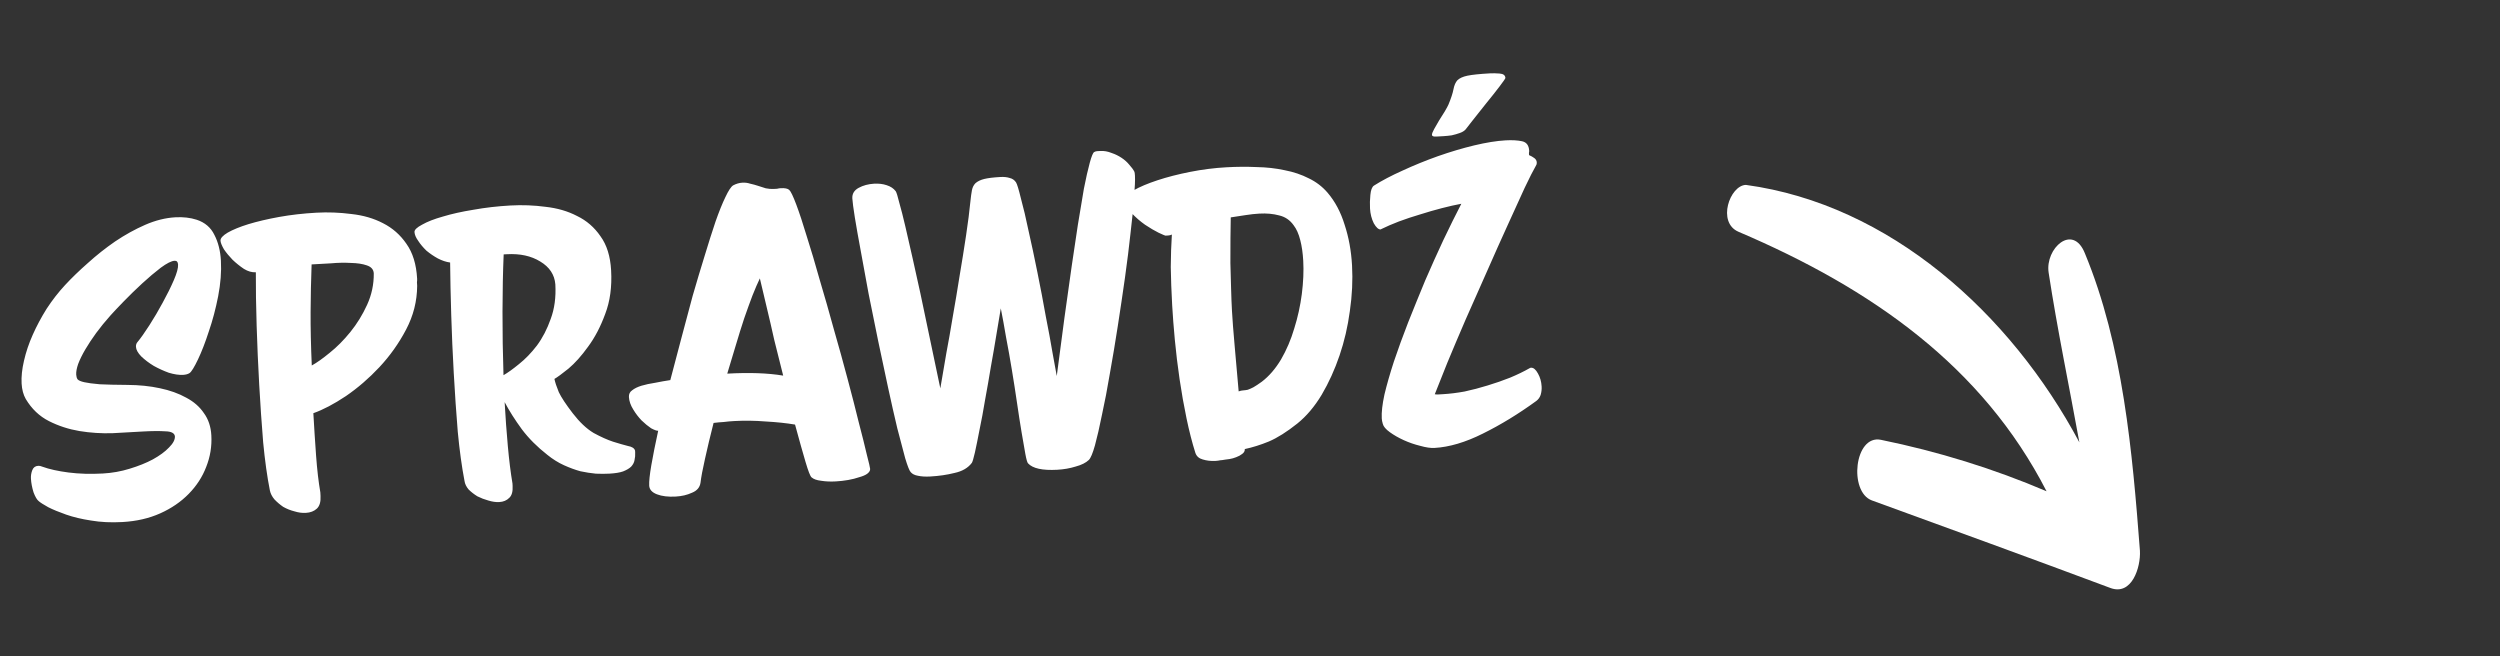
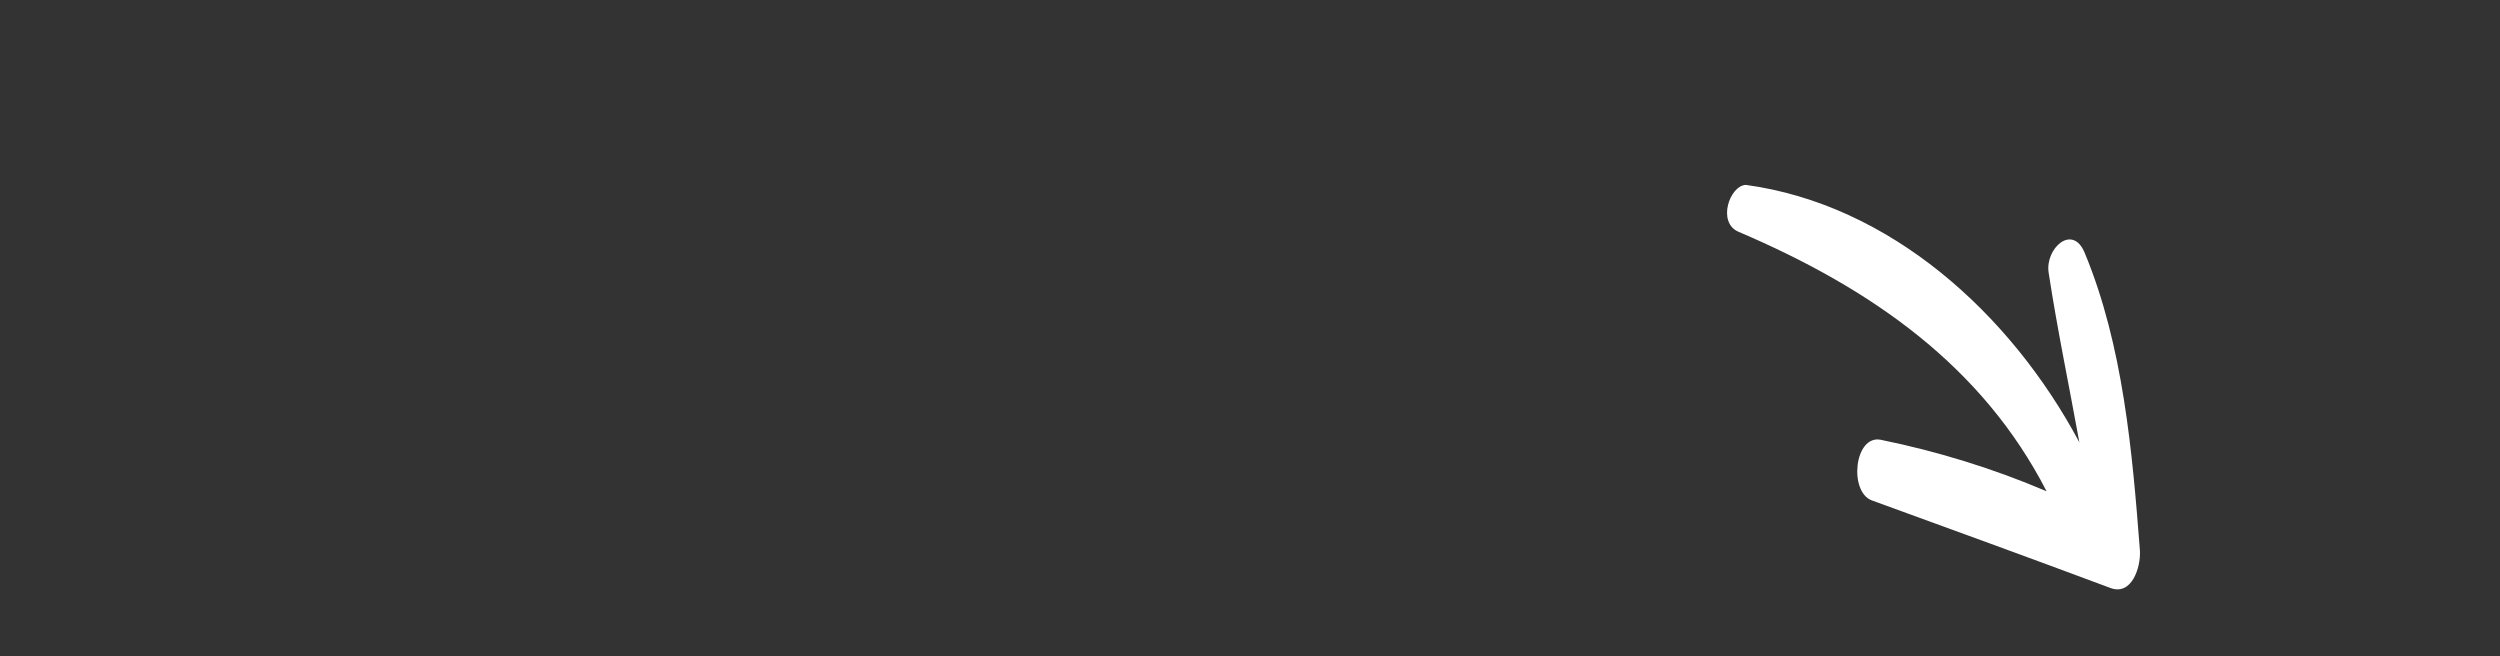
<svg xmlns="http://www.w3.org/2000/svg" width="179" height="47" viewBox="0 0 179 47" fill="none">
  <rect x="0" y="0" width="179" height="47" fill="#333333" stroke="none" />
-   <path d="M14.086 15.734C14.672 15.928 15.092 16.288 15.348 16.813C15.621 17.338 15.778 17.956 15.818 18.668C15.861 19.45 15.796 20.298 15.62 21.213C15.444 22.112 15.221 22.952 14.951 23.733C14.699 24.514 14.44 25.181 14.175 25.736C13.91 26.291 13.71 26.616 13.576 26.71C13.459 26.786 13.304 26.83 13.113 26.84C12.818 26.857 12.476 26.806 12.086 26.689C11.712 26.553 11.355 26.39 11.013 26.2C10.671 25.993 10.371 25.766 10.113 25.519C9.873 25.271 9.747 25.043 9.735 24.835C9.727 24.696 9.764 24.581 9.846 24.489C10.075 24.215 10.357 23.816 10.694 23.292C11.03 22.768 11.349 22.227 11.648 21.671C11.965 21.096 12.231 20.558 12.447 20.058C12.662 19.559 12.764 19.187 12.75 18.944C12.739 18.753 12.656 18.662 12.5 18.671C12.274 18.683 11.944 18.85 11.509 19.17C11.091 19.49 10.65 19.863 10.186 20.289C9.723 20.716 9.277 21.15 8.848 21.592C8.437 22.016 8.124 22.347 7.911 22.585C7.534 23.007 7.192 23.427 6.884 23.845C6.593 24.244 6.336 24.633 6.113 25.011C5.891 25.389 5.718 25.739 5.597 26.059C5.492 26.361 5.445 26.616 5.457 26.825C5.465 26.963 5.497 27.075 5.554 27.159C5.628 27.242 5.789 27.311 6.036 27.367C6.283 27.423 6.651 27.472 7.142 27.514C7.631 27.539 8.293 27.554 9.13 27.56C9.966 27.565 10.737 27.644 11.442 27.796C12.165 27.947 12.796 28.173 13.335 28.474C13.874 28.758 14.295 29.126 14.599 29.579C14.919 30.014 15.097 30.544 15.132 31.169C15.176 31.951 15.053 32.707 14.762 33.437C14.489 34.149 14.072 34.791 13.511 35.362C12.951 35.933 12.272 36.398 11.473 36.756C10.674 37.114 9.771 37.322 8.764 37.378C7.948 37.424 7.197 37.387 6.511 37.269C5.844 37.167 5.252 37.026 4.737 36.846C4.222 36.665 3.794 36.489 3.453 36.316C3.112 36.127 2.886 35.982 2.776 35.884C2.649 35.787 2.524 35.576 2.401 35.252C2.295 34.909 2.233 34.582 2.215 34.269C2.204 34.061 2.236 33.859 2.312 33.663C2.388 33.467 2.53 33.363 2.739 33.352C2.826 33.347 2.923 33.367 3.03 33.414C3.528 33.595 4.154 33.734 4.908 33.831C5.663 33.928 6.483 33.952 7.368 33.903C8.028 33.866 8.666 33.752 9.282 33.561C9.916 33.368 10.47 33.146 10.943 32.893C11.433 32.622 11.818 32.339 12.098 32.044C12.395 31.749 12.537 31.48 12.523 31.237C12.493 31.012 12.269 30.894 11.85 30.883C11.43 30.854 10.891 30.858 10.231 30.895C9.588 30.931 8.868 30.971 8.069 31.016C7.269 31.043 6.474 30.992 5.683 30.862C4.909 30.731 4.181 30.493 3.5 30.148C2.819 29.802 2.267 29.276 1.844 28.568C1.671 28.264 1.572 27.895 1.547 27.461C1.52 26.975 1.577 26.432 1.717 25.832C1.857 25.214 2.066 24.593 2.345 23.968C2.623 23.343 2.954 22.723 3.338 22.109C3.739 21.495 4.178 20.93 4.654 20.416C5.131 19.901 5.676 19.375 6.29 18.835C6.904 18.278 7.554 17.763 8.242 17.289C8.947 16.814 9.665 16.417 10.396 16.097C11.127 15.778 11.849 15.598 12.561 15.558C13.116 15.527 13.625 15.586 14.086 15.734ZM29.869 20.469C29.861 21.567 29.597 22.609 29.077 23.596C28.558 24.583 27.92 25.481 27.164 26.29C26.424 27.08 25.627 27.769 24.771 28.357C23.915 28.928 23.136 29.337 22.436 29.585C22.493 30.61 22.559 31.625 22.632 32.631C22.706 33.637 22.807 34.511 22.936 35.253L22.95 35.514C22.974 35.93 22.886 36.231 22.687 36.417C22.489 36.602 22.224 36.704 21.894 36.722C21.634 36.737 21.362 36.7 21.078 36.611C20.796 36.54 20.528 36.433 20.276 36.29C20.041 36.129 19.831 35.949 19.645 35.751C19.477 35.551 19.37 35.339 19.323 35.115C19.128 34.133 18.968 32.984 18.842 31.667C18.734 30.35 18.64 28.979 18.56 27.555C18.48 26.131 18.419 24.724 18.376 23.332C18.332 21.924 18.313 20.645 18.318 19.495C18.041 19.511 17.757 19.431 17.469 19.255C17.179 19.062 16.906 18.842 16.648 18.596C16.408 18.348 16.202 18.098 16.031 17.846C15.877 17.576 15.796 17.372 15.788 17.233C15.778 17.059 15.95 16.867 16.304 16.655C16.676 16.443 17.17 16.241 17.786 16.05C18.42 15.858 19.15 15.686 19.978 15.535C20.823 15.383 21.714 15.281 22.652 15.229C23.486 15.182 24.323 15.214 25.166 15.324C26.007 15.416 26.759 15.635 27.423 15.981C28.105 16.326 28.663 16.818 29.099 17.455C29.553 18.092 29.809 18.922 29.866 19.947C29.871 20.033 29.867 20.121 29.854 20.209C29.859 20.295 29.864 20.382 29.869 20.469ZM26.762 19.572C26.746 19.294 26.579 19.103 26.259 18.999C25.957 18.894 25.58 18.836 25.126 18.827C24.672 18.8 24.194 18.809 23.691 18.855C23.187 18.883 22.727 18.909 22.311 18.932C22.269 20.067 22.246 21.2 22.239 22.333C22.233 23.465 22.261 24.744 22.323 26.169C22.678 25.975 23.105 25.672 23.605 25.261C24.122 24.849 24.617 24.351 25.089 23.767C25.562 23.183 25.961 22.534 26.287 21.819C26.612 21.104 26.771 20.355 26.762 19.572ZM45.471 32.268L45.478 32.399C45.489 32.59 45.473 32.773 45.431 32.95C45.405 33.108 45.326 33.261 45.195 33.407C45.063 33.537 44.869 33.652 44.614 33.753C44.374 33.837 44.047 33.89 43.63 33.913C43.334 33.929 43.012 33.93 42.663 33.915C42.313 33.882 41.944 33.824 41.556 33.742C41.185 33.64 40.793 33.497 40.382 33.311C39.971 33.125 39.574 32.877 39.191 32.567C38.463 31.998 37.854 31.388 37.364 30.736C36.874 30.067 36.463 29.419 36.132 28.793C36.193 29.887 36.27 30.937 36.361 31.942C36.452 32.947 36.562 33.838 36.693 34.614L36.703 34.797C36.725 35.196 36.645 35.479 36.463 35.646C36.282 35.831 36.044 35.931 35.748 35.947C35.505 35.961 35.242 35.923 34.958 35.835C34.693 35.763 34.435 35.664 34.184 35.538C33.95 35.395 33.74 35.232 33.556 35.051C33.388 34.852 33.289 34.648 33.26 34.441C33.064 33.424 32.903 32.248 32.776 30.914C32.665 29.562 32.569 28.156 32.488 26.698C32.409 25.291 32.349 23.91 32.308 22.553C32.266 21.18 32.24 19.927 32.229 18.796C31.948 18.759 31.655 18.662 31.35 18.505C31.063 18.347 30.791 18.162 30.535 17.95C30.296 17.719 30.1 17.486 29.948 17.251C29.778 17.017 29.688 16.804 29.677 16.613C29.668 16.457 29.85 16.281 30.222 16.086C30.593 15.873 31.088 15.68 31.705 15.507C32.339 15.314 33.07 15.152 33.899 15.018C34.744 14.866 35.626 14.765 36.547 14.713C37.398 14.666 38.235 14.697 39.06 14.808C39.901 14.9 40.654 15.119 41.318 15.465C41.998 15.793 42.556 16.276 42.993 16.913C43.445 17.532 43.7 18.346 43.756 19.353C43.822 20.534 43.68 21.578 43.33 22.486C42.998 23.393 42.589 24.173 42.103 24.828C41.634 25.481 41.167 26.003 40.701 26.395C40.234 26.77 39.9 27.015 39.697 27.131C39.745 27.372 39.85 27.688 40.011 28.08C40.189 28.453 40.522 28.957 41.01 29.592C41.499 30.226 41.995 30.695 42.5 30.998C43.021 31.282 43.486 31.491 43.894 31.625C44.319 31.758 44.673 31.86 44.956 31.931C45.255 31.984 45.427 32.097 45.471 32.268ZM39.763 20.36C39.706 19.666 39.345 19.12 38.678 18.722C38.029 18.323 37.235 18.15 36.298 18.202L36.063 18.215C36.01 19.438 35.982 20.806 35.979 22.322C35.976 23.82 36 25.334 36.05 26.864C36.354 26.691 36.723 26.426 37.156 26.071C37.606 25.715 38.034 25.273 38.44 24.745C38.845 24.2 39.175 23.563 39.431 22.834C39.703 22.105 39.814 21.28 39.763 20.36ZM62.302 33.574C62.309 33.696 62.237 33.813 62.087 33.926C61.953 34.02 61.765 34.101 61.525 34.166C61.286 34.249 61.02 34.317 60.727 34.368C60.433 34.419 60.139 34.453 59.844 34.469C59.462 34.491 59.113 34.475 58.796 34.423C58.481 34.389 58.25 34.306 58.103 34.175C58.011 34.093 57.869 33.726 57.676 33.075C57.483 32.424 57.232 31.532 56.925 30.4C56.31 30.295 55.609 30.221 54.822 30.178C54.053 30.116 53.303 30.106 52.574 30.147C52.313 30.161 52.062 30.184 51.82 30.215C51.577 30.229 51.334 30.251 51.092 30.282C50.849 31.236 50.645 32.092 50.478 32.851C50.31 33.592 50.203 34.164 50.156 34.567C50.105 34.901 49.901 35.139 49.543 35.281C49.203 35.439 48.816 35.53 48.382 35.554C47.844 35.585 47.397 35.531 47.041 35.394C46.685 35.258 46.499 35.05 46.483 34.772C46.467 34.477 46.518 33.987 46.636 33.301C46.755 32.615 46.918 31.796 47.126 30.843C47.022 30.849 46.853 30.789 46.619 30.663C46.402 30.518 46.174 30.331 45.935 30.1C45.713 29.869 45.515 29.61 45.343 29.323C45.151 29.02 45.048 28.721 45.031 28.426C45.02 28.218 45.098 28.057 45.265 27.943C45.432 27.811 45.653 27.703 45.927 27.618C46.218 27.532 46.545 27.462 46.908 27.407C47.269 27.334 47.632 27.27 47.994 27.215C48.238 26.279 48.497 25.297 48.77 24.272C49.043 23.229 49.316 22.203 49.591 21.195C49.883 20.186 50.169 19.229 50.45 18.325C50.729 17.404 50.988 16.588 51.227 15.878C51.483 15.15 51.72 14.562 51.938 14.114C52.156 13.649 52.341 13.368 52.492 13.273C52.712 13.156 52.935 13.091 53.161 13.079C53.352 13.068 53.536 13.093 53.714 13.152C53.908 13.194 54.093 13.244 54.271 13.304C54.466 13.363 54.652 13.422 54.83 13.482C55.023 13.523 55.216 13.539 55.407 13.528C55.494 13.523 55.572 13.519 55.641 13.515C55.727 13.493 55.813 13.479 55.9 13.474C56.196 13.458 56.398 13.499 56.508 13.597C56.618 13.695 56.786 14.043 57.011 14.64C57.236 15.237 57.487 15.998 57.765 16.923C58.061 17.847 58.372 18.892 58.698 20.059C59.041 21.207 59.377 22.381 59.705 23.582C60.051 24.782 60.379 25.965 60.688 27.133C60.996 28.282 61.263 29.321 61.489 30.249C61.733 31.176 61.923 31.941 62.062 32.543C62.217 33.144 62.297 33.487 62.302 33.574ZM56.076 26.894C55.853 26.018 55.64 25.168 55.437 24.343C55.25 23.5 55.078 22.752 54.919 22.099C54.738 21.343 54.567 20.621 54.406 19.933C54.25 20.255 54.073 20.666 53.874 21.165C53.692 21.645 53.496 22.187 53.286 22.791C53.092 23.377 52.893 24.015 52.688 24.706C52.481 25.379 52.276 26.061 52.071 26.752C53.651 26.664 54.986 26.711 56.076 26.894ZM81.221 12.293C81.24 12.327 81.254 12.422 81.263 12.579C81.281 12.891 81.258 13.415 81.194 14.15C81.147 14.867 81.064 15.716 80.945 16.698C80.842 17.662 80.71 18.723 80.548 19.882C80.386 21.023 80.215 22.174 80.036 23.333C79.857 24.493 79.668 25.627 79.468 26.736C79.285 27.826 79.097 28.812 78.902 29.694C78.725 30.574 78.557 31.307 78.398 31.89C78.238 32.457 78.092 32.804 77.96 32.934C77.745 33.137 77.431 33.294 77.019 33.404C76.609 33.532 76.169 33.609 75.7 33.635C74.641 33.694 73.944 33.542 73.61 33.177C73.555 33.128 73.49 32.905 73.416 32.509C73.341 32.095 73.251 31.577 73.146 30.956C73.042 30.335 72.933 29.635 72.82 28.858C72.707 28.08 72.584 27.295 72.453 26.501C72.32 25.689 72.181 24.905 72.034 24.147C71.903 23.37 71.778 22.68 71.657 22.078C71.564 22.605 71.46 23.229 71.344 23.95C71.227 24.671 71.096 25.436 70.949 26.245C70.819 27.036 70.681 27.828 70.534 28.62C70.404 29.411 70.27 30.133 70.132 30.785C70.011 31.419 69.901 31.956 69.804 32.397C69.706 32.821 69.633 33.069 69.584 33.141C69.309 33.505 68.895 33.745 68.345 33.863C67.812 33.998 67.233 34.082 66.608 34.117C66.261 34.137 65.964 34.118 65.717 34.063C65.488 34.023 65.318 33.937 65.206 33.804C65.113 33.704 64.981 33.372 64.811 32.807C64.657 32.241 64.469 31.528 64.247 30.67C64.042 29.81 63.822 28.838 63.587 27.754C63.353 26.67 63.116 25.56 62.879 24.423C62.64 23.27 62.411 22.142 62.193 21.039C61.991 19.918 61.803 18.892 61.629 17.961C61.455 17.03 61.315 16.237 61.208 15.581C61.101 14.908 61.041 14.45 61.027 14.207C61.008 13.877 61.16 13.624 61.481 13.45C61.802 13.275 62.171 13.176 62.588 13.152C62.918 13.134 63.216 13.17 63.482 13.259C63.766 13.348 63.983 13.492 64.134 13.693C64.191 13.777 64.275 14.051 64.389 14.515C64.518 14.961 64.663 15.527 64.823 16.215C64.983 16.886 65.156 17.642 65.342 18.485C65.528 19.311 65.714 20.154 65.902 21.015C66.328 23.029 66.803 25.293 67.327 27.806C67.327 27.806 67.366 27.578 67.445 27.12C67.523 26.646 67.628 26.03 67.76 25.274C67.908 24.499 68.06 23.637 68.216 22.688C68.388 21.72 68.552 20.744 68.706 19.76C68.876 18.758 69.031 17.791 69.17 16.86C69.31 15.929 69.413 15.122 69.479 14.439C69.513 14.107 69.55 13.834 69.59 13.623C69.631 13.412 69.717 13.242 69.849 13.112C69.999 12.982 70.202 12.883 70.46 12.817C70.735 12.749 71.124 12.701 71.627 12.673C71.888 12.659 72.107 12.681 72.284 12.741C72.478 12.782 72.632 12.887 72.746 13.055C72.822 13.172 72.94 13.558 73.098 14.211C73.273 14.845 73.456 15.619 73.646 16.532C73.854 17.443 74.066 18.442 74.284 19.527C74.5 20.595 74.698 21.629 74.875 22.629C75.07 23.611 75.232 24.49 75.362 25.267C75.51 26.042 75.611 26.594 75.664 26.922C76.04 23.992 76.398 21.36 76.738 19.024C76.891 18.022 77.037 17.047 77.175 16.099C77.33 15.133 77.474 14.271 77.606 13.515C77.755 12.757 77.894 12.14 78.025 11.662C78.154 11.185 78.262 10.926 78.347 10.886C78.414 10.848 78.483 10.827 78.552 10.823C78.622 10.819 78.7 10.815 78.787 10.81C79.047 10.795 79.311 10.841 79.578 10.948C79.845 11.038 80.086 11.155 80.303 11.3C80.52 11.444 80.704 11.608 80.853 11.791C81.02 11.974 81.143 12.141 81.221 12.293ZM95.051 13.793C95.592 14.425 96.001 15.194 96.278 16.102C96.571 16.991 96.747 17.957 96.806 18.999C96.865 20.058 96.813 21.15 96.649 22.274C96.502 23.379 96.256 24.438 95.912 25.45C95.568 26.462 95.142 27.401 94.633 28.265C94.123 29.112 93.543 29.798 92.893 30.322C92.142 30.921 91.461 31.351 90.848 31.612C90.252 31.855 89.679 32.035 89.128 32.153C89.136 32.291 89.073 32.408 88.939 32.503C88.822 32.596 88.678 32.674 88.507 32.736C88.354 32.797 88.2 32.84 88.044 32.866C87.889 32.892 87.777 32.907 87.707 32.911C87.587 32.935 87.474 32.95 87.37 32.956C87.267 32.979 87.154 32.994 87.033 33.001C86.703 33.02 86.396 32.985 86.113 32.896C85.847 32.824 85.673 32.668 85.59 32.429C85.357 31.693 85.146 30.869 84.955 29.956C84.765 29.043 84.6 28.112 84.46 27.162C84.318 26.194 84.205 25.251 84.118 24.333C84.032 23.415 83.969 22.591 83.928 21.862C83.873 20.872 83.839 19.959 83.827 19.124C83.833 18.287 83.859 17.511 83.906 16.794C83.821 16.834 83.735 16.856 83.648 16.861C83.579 16.865 83.509 16.869 83.44 16.872C83.422 16.873 83.262 16.804 82.958 16.664C82.671 16.523 82.347 16.332 81.985 16.091C81.641 15.849 81.32 15.571 81.024 15.257C80.728 14.943 80.57 14.612 80.551 14.264C80.54 14.073 80.746 13.861 81.168 13.629C81.607 13.378 82.177 13.137 82.879 12.906C83.58 12.675 84.361 12.475 85.222 12.305C86.084 12.135 86.949 12.025 87.817 11.977C88.546 11.936 89.26 11.931 89.959 11.962C90.673 11.974 91.348 12.049 91.983 12.188C92.617 12.309 93.194 12.504 93.714 12.771C94.233 13.02 94.679 13.361 95.051 13.793ZM92.621 16.124C92.357 15.755 92.013 15.522 91.589 15.424C91.165 15.308 90.692 15.265 90.171 15.294C89.858 15.312 89.529 15.347 89.184 15.402C88.839 15.456 88.485 15.51 88.122 15.565C88.111 15.984 88.104 16.481 88.101 17.056C88.097 17.613 88.096 18.206 88.096 18.833C88.112 19.442 88.129 20.05 88.146 20.659C88.161 21.25 88.183 21.789 88.21 22.275C88.245 22.9 88.309 23.733 88.402 24.773C88.494 25.795 88.589 26.879 88.688 28.023C88.808 27.981 88.911 27.958 88.998 27.953C89.102 27.947 89.214 27.932 89.335 27.908C89.454 27.867 89.59 27.807 89.743 27.729C89.912 27.632 90.113 27.499 90.348 27.329C90.865 26.934 91.323 26.404 91.722 25.737C92.119 25.053 92.434 24.312 92.669 23.515C92.92 22.717 93.101 21.897 93.21 21.055C93.319 20.195 93.353 19.401 93.312 18.672C93.281 18.116 93.21 17.624 93.099 17.194C92.987 16.748 92.828 16.391 92.621 16.124ZM107.787 5.582C107.789 5.617 107.652 5.816 107.376 6.18C107.1 6.544 106.783 6.945 106.424 7.383C106.083 7.82 105.757 8.23 105.448 8.613C105.156 8.995 104.985 9.214 104.936 9.269C104.838 9.379 104.694 9.465 104.506 9.528C104.335 9.59 104.147 9.644 103.94 9.69C103.75 9.718 103.551 9.738 103.343 9.75C103.152 9.761 102.987 9.77 102.848 9.778C102.64 9.789 102.533 9.752 102.528 9.665C102.523 9.578 102.576 9.436 102.687 9.238C102.798 9.04 102.917 8.833 103.044 8.617C103.188 8.383 103.324 8.166 103.452 7.967C103.579 7.751 103.666 7.589 103.712 7.482C103.897 7.037 104.016 6.673 104.069 6.391C104.123 6.109 104.216 5.895 104.347 5.749C104.496 5.601 104.733 5.492 105.06 5.421C105.405 5.35 105.942 5.294 106.671 5.253C106.879 5.241 107.115 5.245 107.377 5.266C107.639 5.286 107.776 5.391 107.787 5.582ZM109.944 11.915C109.785 12.185 109.526 12.696 109.167 13.448C108.826 14.199 108.422 15.083 107.957 16.102C107.491 17.121 106.996 18.229 106.471 19.425C105.944 20.604 105.434 21.756 104.939 22.881C104.461 23.988 104.023 25.023 103.624 25.986C103.241 26.93 102.943 27.678 102.73 28.23C102.818 28.243 102.905 28.247 102.992 28.242C103.096 28.236 103.201 28.23 103.305 28.224C103.791 28.197 104.31 28.133 104.862 28.033C105.412 27.915 105.962 27.771 106.51 27.601C107.075 27.43 107.613 27.243 108.124 27.04C108.652 26.819 109.118 26.593 109.523 26.361C109.54 26.343 109.574 26.332 109.626 26.329C109.8 26.32 109.964 26.459 110.12 26.746C110.274 27.016 110.361 27.325 110.381 27.672C110.392 27.88 110.369 28.082 110.31 28.277C110.25 28.454 110.145 28.6 109.995 28.712C108.722 29.637 107.451 30.414 106.18 31.042C104.926 31.67 103.769 32.013 102.71 32.072C102.432 32.088 102.09 32.037 101.682 31.921C101.276 31.822 100.886 31.687 100.51 31.516C100.135 31.345 99.802 31.155 99.512 30.945C99.221 30.735 99.053 30.535 99.008 30.346C98.965 30.209 98.941 30.08 98.934 29.958C98.91 29.524 98.974 28.954 99.126 28.249C99.295 27.543 99.521 26.755 99.803 25.886C100.102 24.998 100.442 24.065 100.823 23.085C101.22 22.088 101.625 21.09 102.04 20.091C102.472 19.091 102.906 18.127 103.341 17.197C103.793 16.248 104.224 15.379 104.632 14.59C104.219 14.665 103.754 14.77 103.239 14.903C102.724 15.036 102.201 15.187 101.671 15.356C101.157 15.507 100.652 15.675 100.157 15.859C99.68 16.043 99.263 16.223 98.907 16.399C98.873 16.419 98.857 16.428 98.857 16.428C98.7 16.437 98.535 16.29 98.362 15.986C98.204 15.664 98.115 15.311 98.093 14.929C98.076 14.617 98.084 14.294 98.118 13.961C98.15 13.611 98.234 13.389 98.368 13.294C98.94 12.931 99.625 12.571 100.424 12.213C101.239 11.836 102.082 11.493 102.953 11.183C103.841 10.872 104.706 10.614 105.548 10.411C106.408 10.206 107.159 10.085 107.801 10.049C108.27 10.023 108.663 10.045 108.981 10.114C109.298 10.183 109.467 10.409 109.489 10.791C109.492 10.843 109.486 10.896 109.472 10.949C109.474 11.001 109.477 11.053 109.48 11.105C109.623 11.167 109.749 11.238 109.858 11.319C109.967 11.4 110.025 11.501 110.032 11.623C110.035 11.675 110.029 11.728 110.014 11.781C109.999 11.816 109.975 11.861 109.944 11.915Z" fill="white" />
-   <path d="M125.005 13.239C123.857 13.273 122.917 15.928 124.48 16.597C134.018 20.662 141.939 26.222 146.534 35.175C142.751 33.559 138.757 32.324 134.671 31.49C132.768 31.107 132.357 35.217 134.026 35.83C139.724 37.903 145.422 39.976 151.088 42.093C152.639 42.687 153.284 40.618 153.219 39.435C152.678 32.363 152.013 24.732 149.276 18.133C148.407 15.965 146.418 17.791 146.682 19.519C147.301 23.576 148.145 27.597 148.883 31.673C143.93 22.394 135.29 14.641 125.005 13.239Z" fill="white" />
+   <path d="M125.005 13.239C123.857 13.273 122.917 15.928 124.48 16.597C134.018 20.662 141.939 26.222 146.534 35.175C142.751 33.559 138.757 32.324 134.671 31.49C132.768 31.107 132.357 35.217 134.026 35.83C139.724 37.903 145.422 39.976 151.088 42.093C152.639 42.687 153.284 40.618 153.219 39.435C152.678 32.363 152.013 24.732 149.276 18.133C148.407 15.965 146.418 17.791 146.682 19.519C147.301 23.576 148.145 27.597 148.883 31.673C143.93 22.394 135.29 14.641 125.005 13.239" fill="white" />
</svg>